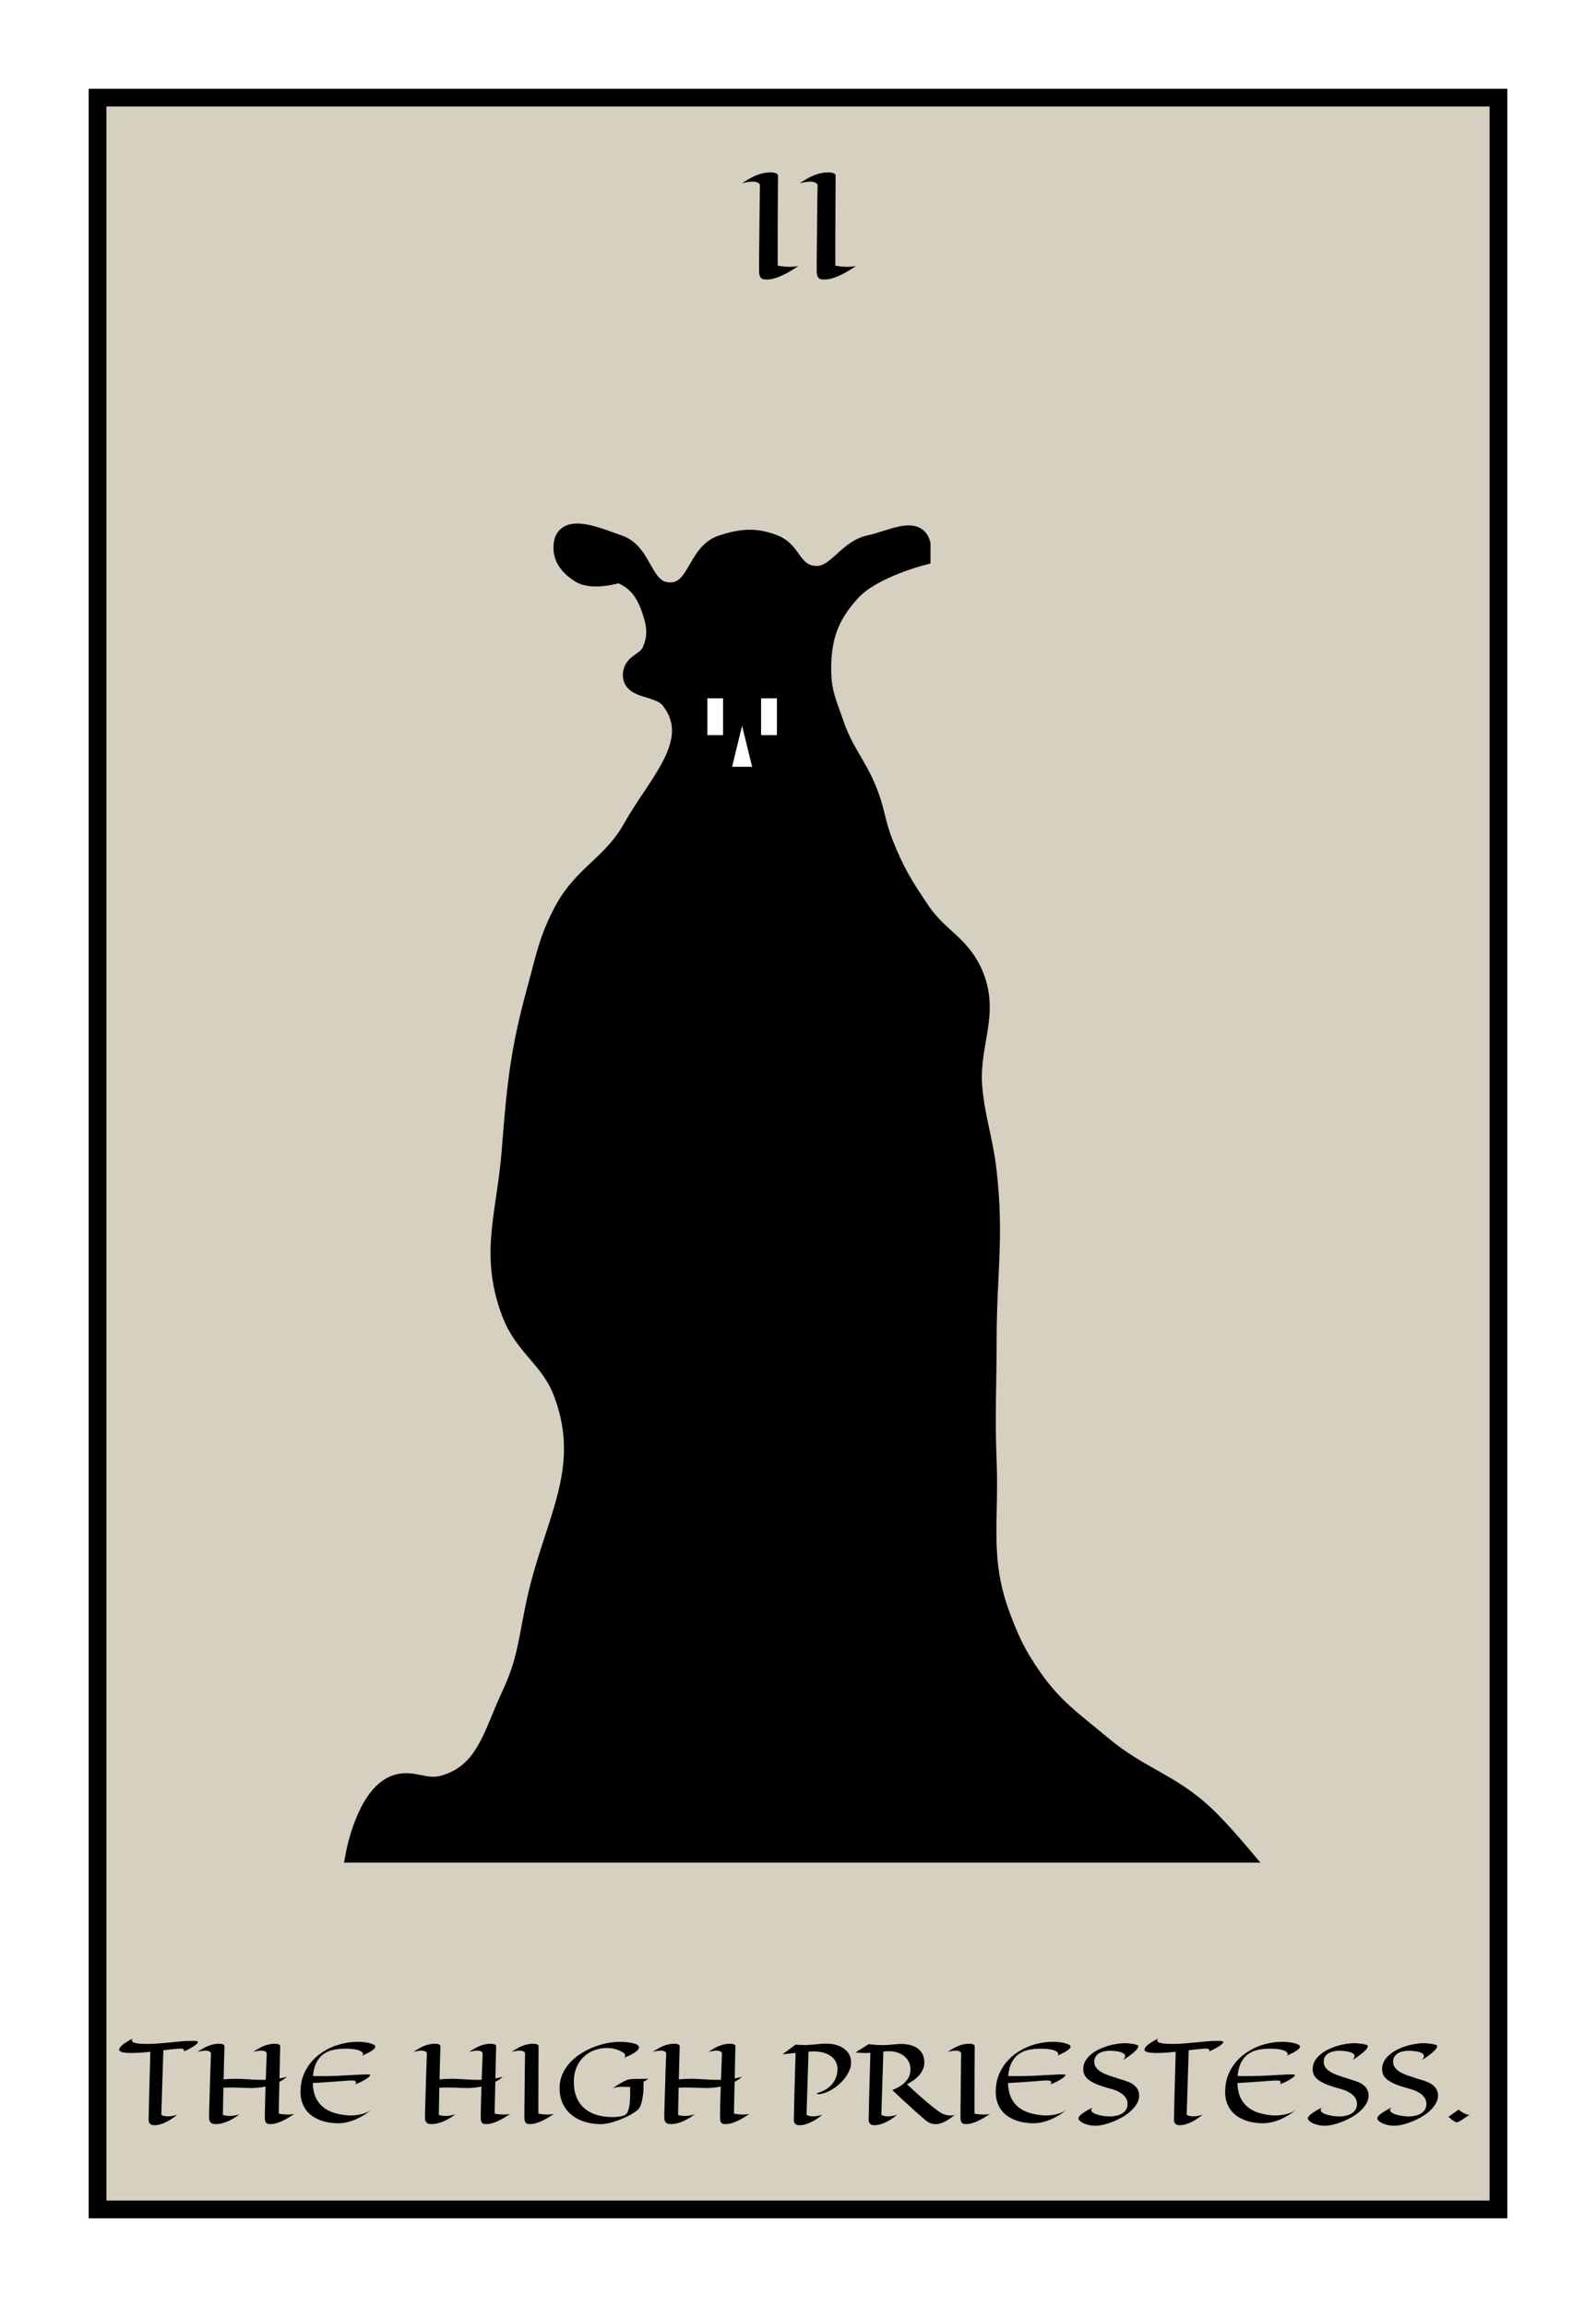
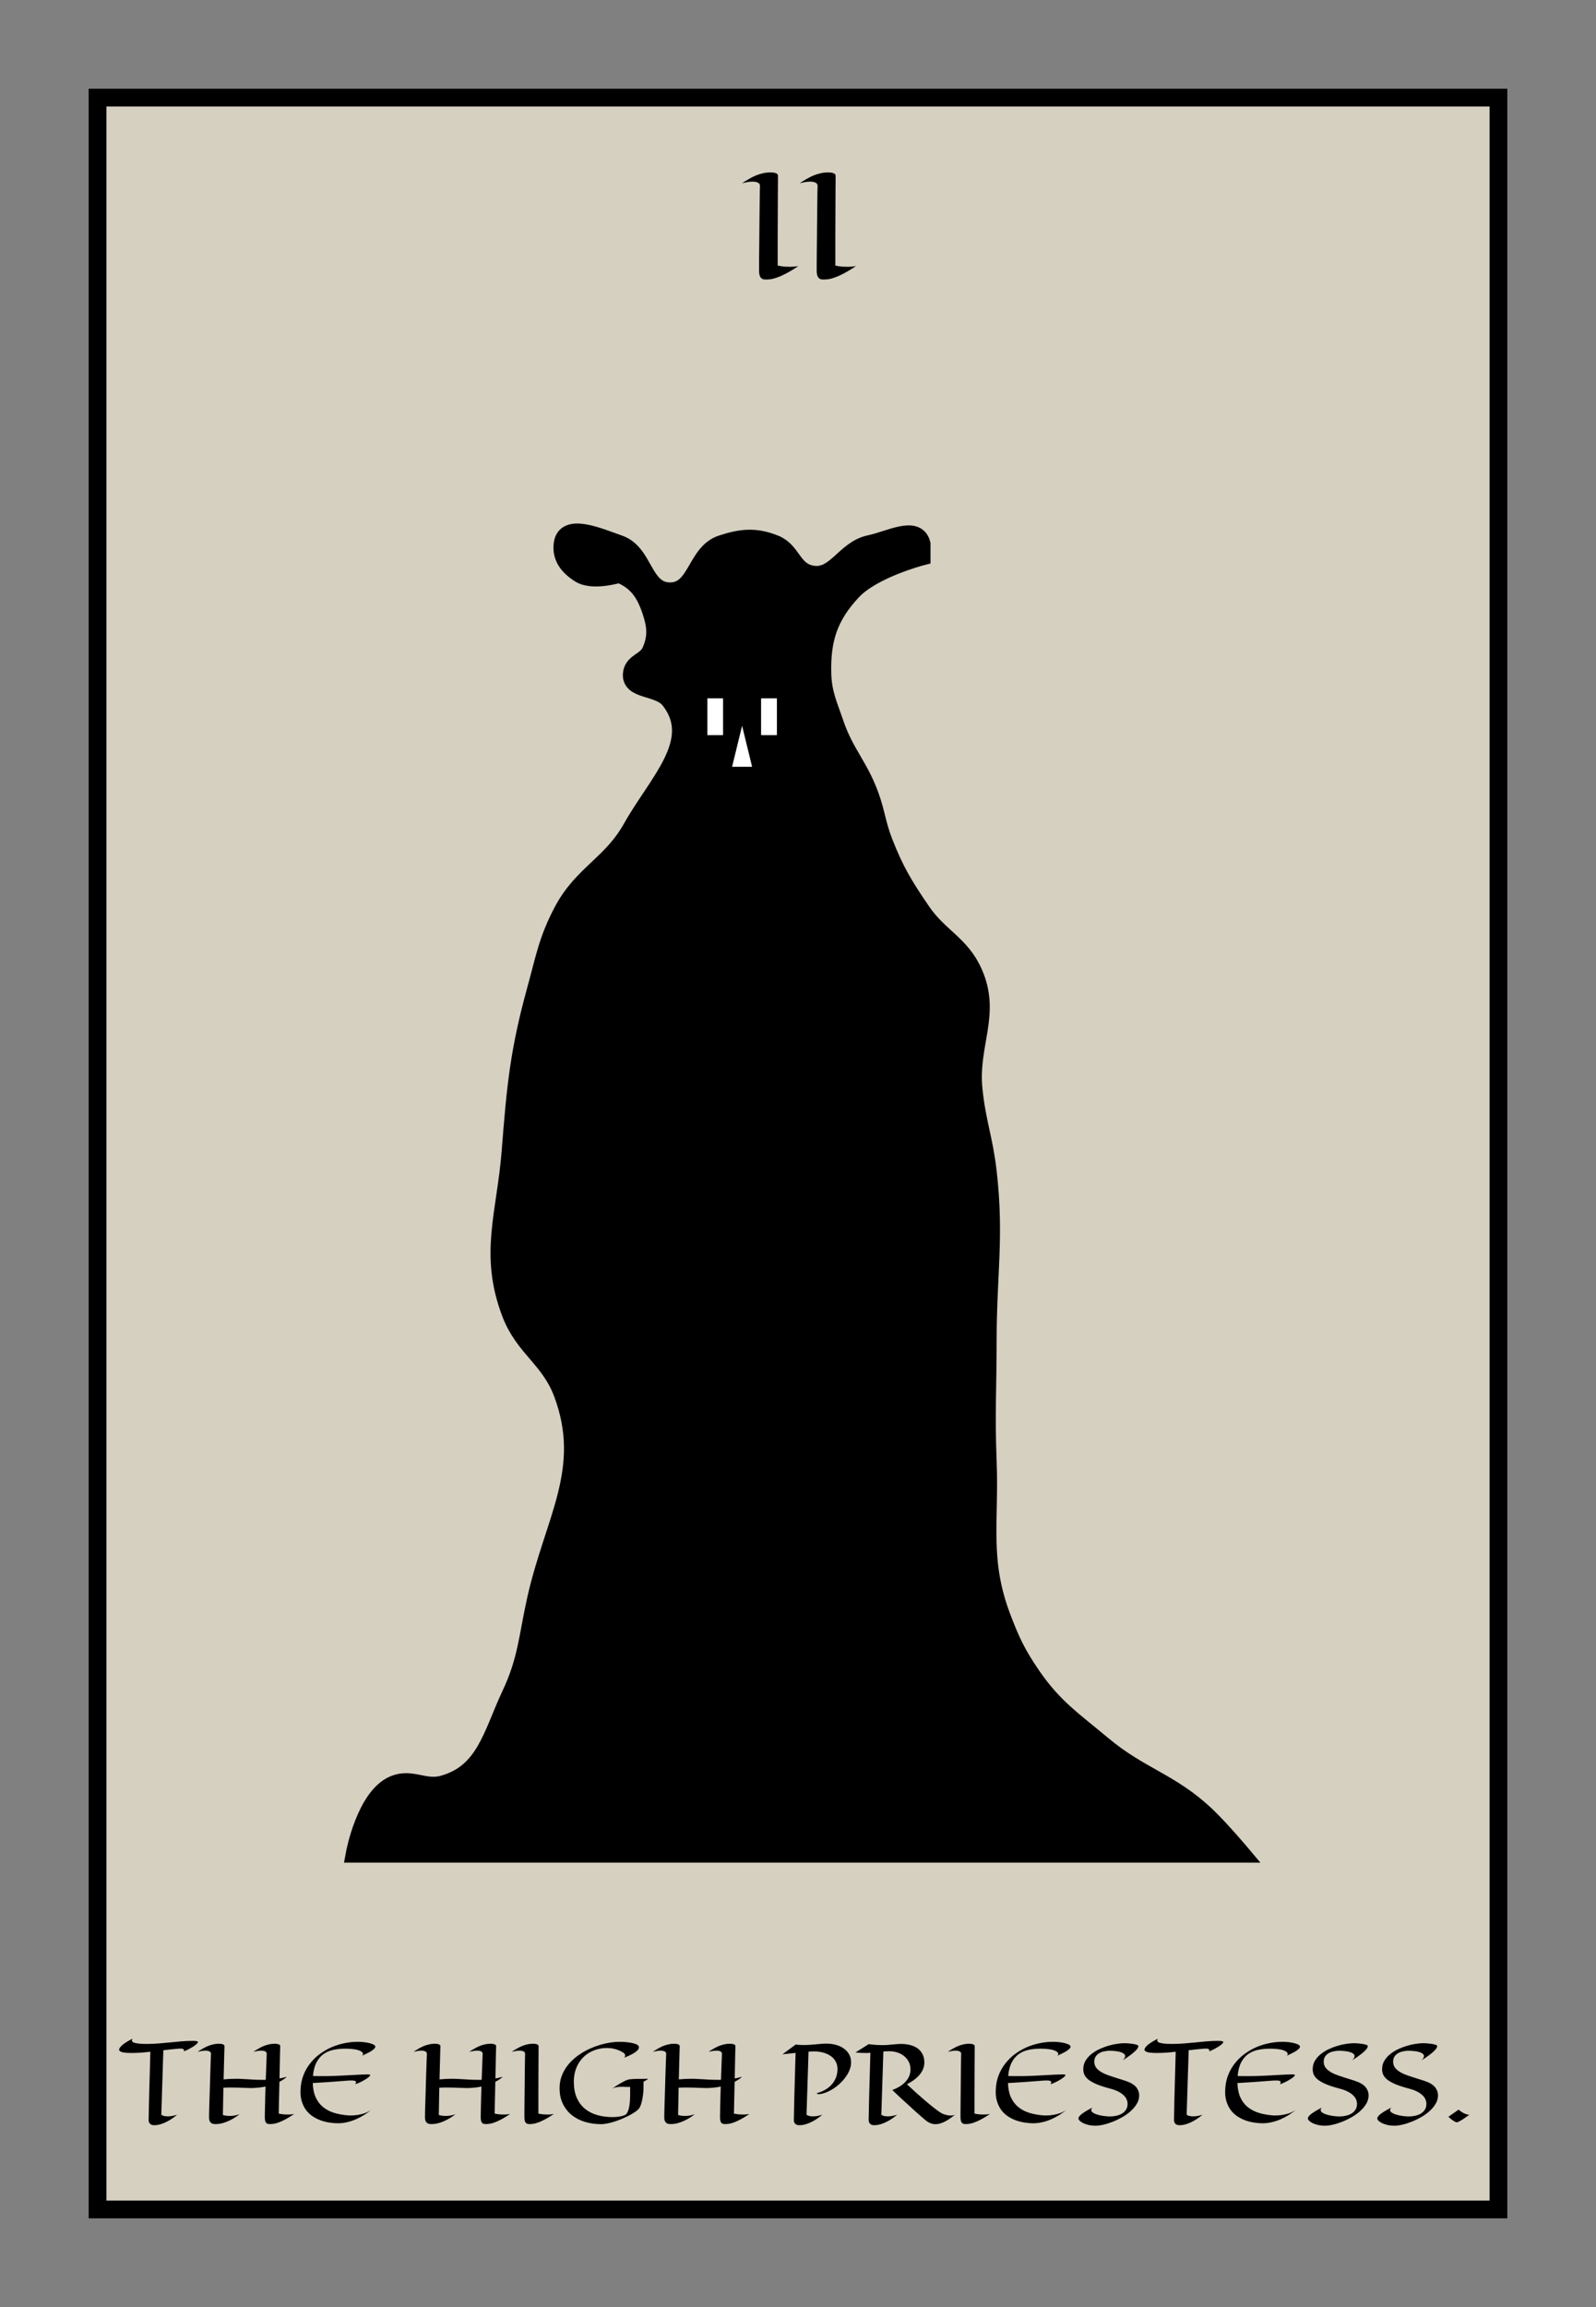
<svg xmlns="http://www.w3.org/2000/svg" width="180" height="260" viewBox="0 0 180 260" fill="none">
  <rect x="0" y="0" width="180" height="260" fill="#808080" stroke="none" />
  <g clip-path="url(#clip0_110_62)">
-     <rect width="180" height="260" fill="white" />
    <rect x="11" y="11" width="158" height="238" fill="#D6D0C1" stroke="black" stroke-width="2" />
    <path d="M19.98 238.326C19.824 238.455 19.646 238.59 19.447 238.73C19.252 238.867 19.043 238.992 18.82 239.105C18.598 239.223 18.363 239.318 18.117 239.393C17.875 239.467 17.629 239.504 17.379 239.504C17.301 239.504 17.225 239.494 17.15 239.475C17.076 239.455 17.01 239.42 16.951 239.369C16.893 239.322 16.846 239.258 16.811 239.176C16.775 239.094 16.76 238.99 16.764 238.865C16.764 238.717 16.771 238.35 16.787 237.764C16.791 237.514 16.797 237.203 16.805 236.832C16.816 236.457 16.828 236.006 16.84 235.479C16.855 234.951 16.873 234.338 16.893 233.639C16.912 232.936 16.934 232.131 16.957 231.225C16.59 231.268 16.225 231.303 15.861 231.33C15.502 231.354 15.139 231.365 14.771 231.365C14.435 231.365 14.156 231.346 13.934 231.307C13.711 231.268 13.555 231.199 13.465 231.102C13.414 231.016 13.43 230.908 13.512 230.779C13.547 230.725 13.598 230.662 13.664 230.592C13.73 230.521 13.82 230.443 13.934 230.357C14.051 230.271 14.193 230.178 14.361 230.076C14.529 229.975 14.73 229.865 14.965 229.748C14.902 229.826 14.873 229.893 14.877 229.947C14.881 229.998 14.896 230.041 14.924 230.076C14.955 230.119 15 230.154 15.059 230.182C15.172 230.225 15.344 230.264 15.574 230.299C15.809 230.33 16.133 230.346 16.547 230.346C17 230.346 17.445 230.328 17.883 230.293C18.324 230.258 18.758 230.219 19.184 230.176C19.613 230.129 20.039 230.088 20.461 230.053C20.887 230.018 21.311 230 21.732 230C21.846 230 21.945 230.004 22.031 230.012C22.121 230.016 22.189 230.027 22.236 230.047C22.311 230.074 22.336 230.119 22.312 230.182C22.289 230.24 22.232 230.309 22.143 230.387C22.057 230.461 21.949 230.541 21.82 230.627C21.691 230.709 21.559 230.787 21.422 230.861C21.285 230.936 21.154 231.002 21.029 231.061C20.904 231.115 20.807 231.154 20.736 231.178C20.771 231.057 20.748 230.973 20.666 230.926C20.584 230.875 20.412 230.859 20.15 230.879C19.564 230.926 18.988 230.984 18.422 231.055L18.193 238.326C18.283 238.393 18.391 238.439 18.516 238.467C18.641 238.494 18.77 238.508 18.902 238.508C19.035 238.508 19.166 238.5 19.295 238.484C19.424 238.465 19.539 238.443 19.641 238.42C19.762 238.393 19.875 238.361 19.98 238.326ZM32.35 234.043C32.225 234.164 32.09 234.271 31.945 234.365C31.805 234.455 31.66 234.539 31.512 234.617C31.504 235.094 31.492 235.627 31.477 236.217C31.461 236.807 31.447 237.467 31.436 238.197C31.646 238.24 31.838 238.27 32.01 238.285C32.185 238.297 32.344 238.303 32.484 238.303C32.598 238.303 32.697 238.299 32.783 238.291C32.873 238.283 32.947 238.275 33.006 238.268C33.076 238.256 33.137 238.244 33.188 238.232C32.957 238.389 32.73 238.533 32.508 238.666C32.289 238.795 32.076 238.908 31.869 239.006C31.666 239.104 31.473 239.182 31.289 239.24C31.109 239.303 30.943 239.342 30.791 239.357C30.635 239.373 30.498 239.379 30.381 239.375C30.264 239.375 30.166 239.35 30.088 239.299C30.014 239.248 29.957 239.168 29.918 239.059C29.883 238.949 29.865 238.797 29.865 238.602C29.865 238.512 29.867 238.355 29.871 238.133C29.875 237.906 29.881 237.639 29.889 237.33C29.896 237.018 29.904 236.674 29.912 236.299C29.924 235.924 29.936 235.541 29.947 235.15C29.697 235.201 29.461 235.238 29.238 235.262C29.02 235.285 28.826 235.301 28.658 235.309C28.463 235.32 28.281 235.322 28.113 235.314C27.688 235.295 27.305 235.281 26.965 235.273C26.625 235.262 26.32 235.256 26.051 235.256C25.887 235.256 25.734 235.258 25.594 235.262C25.453 235.266 25.32 235.271 25.195 235.279L25.137 238.35C25.273 238.393 25.406 238.422 25.535 238.438C25.668 238.453 25.795 238.461 25.916 238.461C26.072 238.461 26.217 238.451 26.35 238.432C26.482 238.412 26.598 238.389 26.695 238.361C26.797 238.334 26.877 238.311 26.936 238.291C26.994 238.268 27.027 238.252 27.035 238.244C26.852 238.4 26.654 238.543 26.443 238.672C26.232 238.801 26.02 238.914 25.805 239.012C25.594 239.109 25.389 239.188 25.189 239.246C24.994 239.305 24.82 239.342 24.668 239.357C24.512 239.373 24.367 239.379 24.234 239.375C24.102 239.375 23.986 239.35 23.889 239.299C23.791 239.248 23.715 239.168 23.66 239.059C23.605 238.949 23.578 238.797 23.578 238.602C23.578 238.504 23.58 238.336 23.584 238.098C23.592 237.855 23.6 237.568 23.607 237.236C23.619 236.9 23.631 236.535 23.643 236.141C23.654 235.742 23.666 235.34 23.678 234.934C23.689 234.527 23.701 234.131 23.713 233.744C23.729 233.357 23.74 233.006 23.748 232.689C23.76 232.373 23.77 232.107 23.777 231.893C23.785 231.678 23.791 231.539 23.795 231.477C23.799 231.34 23.74 231.244 23.619 231.189C23.502 231.131 23.355 231.102 23.18 231.102C23.035 231.102 22.885 231.115 22.729 231.143C22.576 231.17 22.428 231.201 22.283 231.236C22.482 231.104 22.678 230.982 22.869 230.873C23.064 230.76 23.26 230.662 23.455 230.58C23.654 230.498 23.855 230.436 24.059 230.393C24.262 230.346 24.473 230.322 24.691 230.322C24.777 230.322 24.857 230.328 24.932 230.34C25.01 230.348 25.076 230.363 25.131 230.387C25.189 230.406 25.234 230.434 25.266 230.469C25.301 230.504 25.318 230.547 25.318 230.598C25.314 230.68 25.309 230.867 25.301 231.16C25.297 231.285 25.293 231.439 25.289 231.623C25.285 231.807 25.279 232.027 25.271 232.285C25.264 232.543 25.256 232.842 25.248 233.182C25.24 233.518 25.23 233.904 25.219 234.342C25.449 234.318 25.684 234.301 25.922 234.289C26.164 234.277 26.402 234.271 26.637 234.271C26.887 234.271 27.133 234.279 27.375 234.295C27.621 234.307 27.861 234.32 28.096 234.336C28.334 234.348 28.568 234.361 28.799 234.377C29.033 234.389 29.266 234.395 29.496 234.395H29.971L30.082 231.477C30.086 231.406 30.072 231.348 30.041 231.301C30.014 231.254 29.973 231.217 29.918 231.189C29.863 231.158 29.799 231.137 29.725 231.125C29.65 231.109 29.57 231.102 29.484 231.102C29.336 231.102 29.182 231.115 29.021 231.143C28.865 231.17 28.715 231.201 28.57 231.236C28.77 231.104 28.965 230.982 29.156 230.873C29.352 230.76 29.547 230.662 29.742 230.58C29.941 230.498 30.143 230.436 30.346 230.393C30.553 230.346 30.766 230.322 30.984 230.322C31.152 230.322 31.297 230.344 31.418 230.387C31.543 230.43 31.605 230.5 31.605 230.598C31.602 230.68 31.596 230.863 31.588 231.148C31.584 231.27 31.58 231.42 31.576 231.6C31.572 231.775 31.568 231.988 31.564 232.238C31.561 232.488 31.555 232.779 31.547 233.111C31.539 233.439 31.531 233.814 31.523 234.236C31.66 234.213 31.797 234.186 31.934 234.154C32.074 234.123 32.213 234.086 32.35 234.043ZM40.816 231.682C40.91 231.607 40.953 231.537 40.945 231.471C40.938 231.404 40.91 231.346 40.863 231.295C40.809 231.236 40.73 231.182 40.629 231.131C40.441 231.041 40.199 230.977 39.902 230.938C39.605 230.898 39.291 230.879 38.959 230.879C38.486 230.879 38.039 230.922 37.617 231.008C37.199 231.094 36.826 231.252 36.498 231.482C36.174 231.709 35.906 232.023 35.695 232.426C35.484 232.824 35.352 233.336 35.297 233.961C35.539 233.969 35.777 233.973 36.012 233.973C36.25 233.973 36.484 233.973 36.715 233.973C36.992 233.973 37.301 233.967 37.641 233.955C37.984 233.939 38.334 233.924 38.69 233.908C39.049 233.889 39.4 233.869 39.744 233.85C40.088 233.83 40.398 233.814 40.676 233.803C40.953 233.787 41.184 233.779 41.367 233.779C41.555 233.779 41.668 233.787 41.707 233.803C41.754 233.826 41.762 233.865 41.73 233.92C41.703 233.971 41.647 234.031 41.56 234.102C41.478 234.168 41.375 234.24 41.25 234.318C41.129 234.396 41 234.473 40.863 234.547C40.727 234.617 40.588 234.684 40.447 234.746C40.31 234.805 40.185 234.852 40.072 234.887C40.162 234.734 40.178 234.627 40.119 234.564C40.065 234.498 39.91 234.465 39.656 234.465C39.543 234.465 39.44 234.467 39.346 234.471C39.252 234.475 39.145 234.482 39.023 234.494C38.902 234.502 38.752 234.514 38.572 234.529C38.393 234.541 38.16 234.559 37.875 234.582C37.59 234.602 37.236 234.627 36.815 234.658C36.393 234.686 35.879 234.717 35.273 234.752C35.293 235.385 35.402 235.922 35.602 236.363C35.805 236.805 36.08 237.168 36.428 237.453C36.775 237.738 37.19 237.957 37.67 238.109C38.154 238.258 38.688 238.355 39.27 238.402C39.605 238.418 39.938 238.402 40.266 238.355C40.406 238.336 40.553 238.309 40.705 238.273C40.861 238.238 41.016 238.193 41.168 238.139C41.324 238.08 41.477 238.01 41.625 237.928C41.773 237.846 41.912 237.748 42.041 237.635C41.752 237.881 41.449 238.105 41.133 238.309C40.82 238.508 40.496 238.682 40.16 238.83C39.828 238.975 39.49 239.086 39.147 239.164C38.803 239.246 38.461 239.287 38.121 239.287C37.824 239.287 37.51 239.262 37.178 239.211C36.85 239.164 36.523 239.084 36.199 238.971C35.879 238.854 35.572 238.701 35.279 238.514C34.99 238.322 34.738 238.086 34.523 237.805C34.312 237.52 34.148 237.186 34.031 236.803C33.914 236.416 33.869 235.973 33.897 235.473C33.924 234.891 34.033 234.354 34.225 233.861C34.42 233.369 34.674 232.926 34.986 232.531C35.299 232.133 35.66 231.783 36.07 231.482C36.48 231.178 36.918 230.924 37.383 230.721C37.852 230.518 38.338 230.365 38.842 230.264C39.346 230.158 39.846 230.105 40.342 230.105C40.56 230.105 40.762 230.115 40.945 230.135C41.129 230.154 41.293 230.178 41.438 230.205C41.586 230.232 41.713 230.264 41.818 230.299C41.924 230.33 42.006 230.359 42.065 230.387C42.24 230.465 42.328 230.557 42.328 230.662C42.328 230.725 42.295 230.791 42.228 230.861C42.166 230.932 42.084 231.002 41.982 231.072C41.885 231.143 41.775 231.211 41.654 231.277C41.537 231.34 41.422 231.398 41.309 231.453C41.199 231.508 41.1 231.555 41.01 231.594C40.92 231.633 40.855 231.662 40.816 231.682ZM56.701 234.043C56.576 234.164 56.441 234.271 56.297 234.365C56.156 234.455 56.012 234.539 55.863 234.617C55.855 235.094 55.844 235.627 55.828 236.217C55.812 236.807 55.799 237.467 55.787 238.197C55.998 238.24 56.19 238.27 56.361 238.285C56.537 238.297 56.695 238.303 56.836 238.303C56.949 238.303 57.049 238.299 57.135 238.291C57.225 238.283 57.299 238.275 57.357 238.268C57.428 238.256 57.488 238.244 57.539 238.232C57.309 238.389 57.082 238.533 56.859 238.666C56.641 238.795 56.428 238.908 56.221 239.006C56.018 239.104 55.824 239.182 55.641 239.24C55.461 239.303 55.295 239.342 55.143 239.357C54.986 239.373 54.85 239.379 54.732 239.375C54.615 239.375 54.518 239.35 54.44 239.299C54.365 239.248 54.309 239.168 54.27 239.059C54.234 238.949 54.217 238.797 54.217 238.602C54.217 238.512 54.219 238.355 54.223 238.133C54.227 237.906 54.232 237.639 54.24 237.33C54.248 237.018 54.256 236.674 54.264 236.299C54.275 235.924 54.287 235.541 54.299 235.15C54.049 235.201 53.812 235.238 53.59 235.262C53.371 235.285 53.178 235.301 53.01 235.309C52.815 235.32 52.633 235.322 52.465 235.314C52.039 235.295 51.656 235.281 51.316 235.273C50.977 235.262 50.672 235.256 50.402 235.256C50.238 235.256 50.086 235.258 49.945 235.262C49.805 235.266 49.672 235.271 49.547 235.279L49.488 238.35C49.625 238.393 49.758 238.422 49.887 238.438C50.02 238.453 50.147 238.461 50.268 238.461C50.424 238.461 50.568 238.451 50.701 238.432C50.834 238.412 50.949 238.389 51.047 238.361C51.148 238.334 51.228 238.311 51.287 238.291C51.346 238.268 51.379 238.252 51.387 238.244C51.203 238.4 51.006 238.543 50.795 238.672C50.584 238.801 50.371 238.914 50.156 239.012C49.945 239.109 49.74 239.188 49.541 239.246C49.346 239.305 49.172 239.342 49.02 239.357C48.863 239.373 48.719 239.379 48.586 239.375C48.453 239.375 48.338 239.35 48.24 239.299C48.143 239.248 48.066 239.168 48.012 239.059C47.957 238.949 47.93 238.797 47.93 238.602C47.93 238.504 47.932 238.336 47.935 238.098C47.943 237.855 47.951 237.568 47.959 237.236C47.971 236.9 47.982 236.535 47.994 236.141C48.006 235.742 48.018 235.34 48.029 234.934C48.041 234.527 48.053 234.131 48.065 233.744C48.08 233.357 48.092 233.006 48.1 232.689C48.111 232.373 48.121 232.107 48.129 231.893C48.137 231.678 48.143 231.539 48.147 231.477C48.15 231.34 48.092 231.244 47.971 231.189C47.853 231.131 47.707 231.102 47.531 231.102C47.387 231.102 47.236 231.115 47.08 231.143C46.928 231.17 46.779 231.201 46.635 231.236C46.834 231.104 47.029 230.982 47.221 230.873C47.416 230.76 47.611 230.662 47.807 230.58C48.006 230.498 48.207 230.436 48.41 230.393C48.613 230.346 48.824 230.322 49.043 230.322C49.129 230.322 49.209 230.328 49.283 230.34C49.361 230.348 49.428 230.363 49.482 230.387C49.541 230.406 49.586 230.434 49.617 230.469C49.652 230.504 49.67 230.547 49.67 230.598C49.666 230.68 49.66 230.867 49.652 231.16C49.648 231.285 49.645 231.439 49.641 231.623C49.637 231.807 49.631 232.027 49.623 232.285C49.615 232.543 49.607 232.842 49.6 233.182C49.592 233.518 49.582 233.904 49.57 234.342C49.801 234.318 50.035 234.301 50.273 234.289C50.516 234.277 50.754 234.271 50.988 234.271C51.238 234.271 51.484 234.279 51.727 234.295C51.973 234.307 52.213 234.32 52.447 234.336C52.685 234.348 52.92 234.361 53.15 234.377C53.385 234.389 53.617 234.395 53.848 234.395H54.322L54.434 231.477C54.438 231.406 54.424 231.348 54.393 231.301C54.365 231.254 54.324 231.217 54.27 231.189C54.215 231.158 54.15 231.137 54.076 231.125C54.002 231.109 53.922 231.102 53.836 231.102C53.688 231.102 53.533 231.115 53.373 231.143C53.217 231.17 53.066 231.201 52.922 231.236C53.121 231.104 53.316 230.982 53.508 230.873C53.703 230.76 53.898 230.662 54.094 230.58C54.293 230.498 54.494 230.436 54.697 230.393C54.904 230.346 55.117 230.322 55.336 230.322C55.504 230.322 55.648 230.344 55.77 230.387C55.895 230.43 55.957 230.5 55.957 230.598C55.953 230.68 55.947 230.863 55.94 231.148C55.935 231.27 55.932 231.42 55.928 231.6C55.924 231.775 55.92 231.988 55.916 232.238C55.912 232.488 55.906 232.779 55.898 233.111C55.891 233.439 55.883 233.814 55.875 234.236C56.012 234.213 56.148 234.186 56.285 234.154C56.426 234.123 56.565 234.086 56.701 234.043ZM62.473 238.232C62.242 238.389 62.016 238.533 61.793 238.666C61.57 238.795 61.355 238.908 61.148 239.006C60.945 239.104 60.752 239.182 60.568 239.24C60.389 239.303 60.223 239.342 60.07 239.357C59.918 239.373 59.783 239.379 59.666 239.375C59.553 239.375 59.457 239.35 59.379 239.299C59.301 239.248 59.242 239.168 59.203 239.059C59.164 238.949 59.145 238.797 59.145 238.602C59.145 238.504 59.145 238.336 59.145 238.098C59.148 237.855 59.15 237.568 59.15 237.236C59.154 236.9 59.158 236.535 59.162 236.141C59.166 235.742 59.17 235.34 59.174 234.934C59.178 234.527 59.182 234.131 59.185 233.744C59.19 233.357 59.193 233.006 59.197 232.689C59.201 232.373 59.205 232.107 59.209 231.893C59.213 231.678 59.217 231.539 59.221 231.477C59.225 231.34 59.166 231.244 59.045 231.189C58.928 231.131 58.781 231.102 58.605 231.102C58.461 231.102 58.31 231.115 58.154 231.143C58.002 231.17 57.853 231.201 57.709 231.236C57.908 231.104 58.103 230.982 58.295 230.873C58.49 230.76 58.685 230.662 58.881 230.58C59.08 230.498 59.281 230.436 59.484 230.393C59.688 230.346 59.898 230.322 60.117 230.322C60.203 230.322 60.283 230.328 60.357 230.34C60.435 230.348 60.502 230.363 60.557 230.387C60.615 230.406 60.66 230.434 60.691 230.469C60.727 230.504 60.744 230.547 60.744 230.598C60.744 230.75 60.742 231.119 60.738 231.705C60.738 231.955 60.736 232.266 60.732 232.637C60.732 233.008 60.73 233.457 60.727 233.984C60.727 234.508 60.725 235.117 60.721 235.812C60.721 236.508 60.721 237.303 60.721 238.197C60.932 238.24 61.123 238.27 61.295 238.285C61.471 238.297 61.627 238.303 61.764 238.303C61.877 238.303 61.977 238.299 62.062 238.291C62.152 238.283 62.228 238.275 62.291 238.268C62.361 238.256 62.422 238.244 62.473 238.232ZM73.119 234.271C73.029 234.334 72.939 234.395 72.85 234.453C72.76 234.508 72.67 234.559 72.58 234.605V234.98C72.58 235.508 72.551 235.943 72.492 236.287C72.438 236.631 72.377 236.904 72.311 237.107C72.232 237.35 72.144 237.533 72.047 237.658C71.941 237.771 71.793 237.895 71.602 238.027C71.41 238.156 71.191 238.285 70.945 238.414C70.699 238.539 70.436 238.662 70.154 238.783C69.877 238.9 69.598 239.004 69.316 239.094C69.035 239.184 68.764 239.254 68.502 239.305C68.24 239.359 68.006 239.387 67.799 239.387C67.15 239.387 66.541 239.301 65.971 239.129C65.404 238.957 64.908 238.701 64.482 238.361C64.061 238.021 63.727 237.598 63.48 237.09C63.234 236.582 63.111 235.994 63.111 235.326C63.111 234.908 63.17 234.514 63.287 234.143C63.408 233.768 63.574 233.418 63.785 233.094C63.996 232.77 64.246 232.471 64.535 232.197C64.824 231.924 65.137 231.678 65.473 231.459C65.812 231.236 66.168 231.041 66.539 230.873C66.914 230.705 67.293 230.564 67.676 230.451C68.059 230.338 68.438 230.252 68.812 230.193C69.188 230.135 69.547 230.105 69.891 230.105C70.117 230.105 70.33 230.115 70.529 230.135C70.728 230.15 70.908 230.172 71.068 230.199C71.232 230.227 71.373 230.258 71.49 230.293C71.611 230.324 71.705 230.355 71.772 230.387C71.963 230.469 72.059 230.584 72.059 230.732C72.059 230.822 72.023 230.91 71.953 230.996C71.887 231.078 71.801 231.16 71.695 231.242C71.59 231.32 71.473 231.395 71.344 231.465C71.215 231.535 71.088 231.6 70.963 231.658C70.842 231.713 70.728 231.762 70.623 231.805C70.522 231.844 70.445 231.875 70.394 231.898C70.469 231.82 70.506 231.748 70.506 231.682C70.51 231.611 70.498 231.551 70.471 231.5C70.439 231.441 70.391 231.389 70.324 231.342C70.266 231.307 70.182 231.26 70.072 231.201C69.967 231.139 69.834 231.078 69.674 231.02C69.518 230.961 69.338 230.91 69.135 230.867C68.932 230.824 68.707 230.803 68.461 230.803C68.113 230.803 67.779 230.844 67.459 230.926C67.139 231.004 66.84 231.119 66.562 231.271C66.285 231.42 66.033 231.605 65.807 231.828C65.58 232.047 65.385 232.299 65.221 232.584C65.061 232.865 64.936 233.176 64.846 233.516C64.76 233.852 64.717 234.215 64.717 234.605C64.717 235.305 64.826 235.906 65.045 236.41C65.268 236.91 65.574 237.322 65.965 237.646C66.356 237.967 66.816 238.205 67.348 238.361C67.883 238.514 68.463 238.59 69.088 238.59C69.393 238.59 69.672 238.566 69.926 238.52C70.184 238.473 70.394 238.404 70.559 238.314C70.66 238.232 70.742 238.115 70.805 237.963C70.871 237.811 70.922 237.639 70.957 237.447C70.996 237.256 71.023 237.055 71.039 236.844C71.055 236.629 71.064 236.42 71.068 236.217C71.072 236.014 71.072 235.824 71.068 235.648C71.068 235.469 71.068 235.318 71.068 235.197C70.904 235.197 70.744 235.193 70.588 235.186C70.432 235.178 70.272 235.174 70.107 235.174C69.932 235.174 69.754 235.188 69.574 235.215C69.398 235.238 69.223 235.293 69.047 235.379C69.359 235.16 69.625 234.986 69.844 234.857C70.062 234.729 70.242 234.629 70.383 234.559C70.547 234.477 70.682 234.418 70.787 234.383C70.912 234.348 71.059 234.324 71.227 234.312C71.394 234.297 71.578 234.287 71.777 234.283C71.977 234.279 72.189 234.279 72.416 234.283C72.643 234.283 72.877 234.279 73.119 234.271ZM83.689 234.043C83.564 234.164 83.43 234.271 83.285 234.365C83.144 234.455 83 234.539 82.852 234.617C82.844 235.094 82.832 235.627 82.816 236.217C82.801 236.807 82.787 237.467 82.775 238.197C82.986 238.24 83.178 238.27 83.35 238.285C83.525 238.297 83.684 238.303 83.824 238.303C83.938 238.303 84.037 238.299 84.123 238.291C84.213 238.283 84.287 238.275 84.346 238.268C84.416 238.256 84.477 238.244 84.527 238.232C84.297 238.389 84.07 238.533 83.848 238.666C83.629 238.795 83.416 238.908 83.209 239.006C83.006 239.104 82.812 239.182 82.629 239.24C82.449 239.303 82.283 239.342 82.131 239.357C81.975 239.373 81.838 239.379 81.721 239.375C81.603 239.375 81.506 239.35 81.428 239.299C81.353 239.248 81.297 239.168 81.258 239.059C81.223 238.949 81.205 238.797 81.205 238.602C81.205 238.512 81.207 238.355 81.211 238.133C81.215 237.906 81.221 237.639 81.228 237.33C81.236 237.018 81.244 236.674 81.252 236.299C81.264 235.924 81.275 235.541 81.287 235.15C81.037 235.201 80.801 235.238 80.578 235.262C80.359 235.285 80.166 235.301 79.998 235.309C79.803 235.32 79.621 235.322 79.453 235.314C79.027 235.295 78.644 235.281 78.305 235.273C77.965 235.262 77.66 235.256 77.391 235.256C77.227 235.256 77.074 235.258 76.934 235.262C76.793 235.266 76.66 235.271 76.535 235.279L76.477 238.35C76.613 238.393 76.746 238.422 76.875 238.438C77.008 238.453 77.135 238.461 77.256 238.461C77.412 238.461 77.557 238.451 77.689 238.432C77.822 238.412 77.938 238.389 78.035 238.361C78.137 238.334 78.217 238.311 78.275 238.291C78.334 238.268 78.367 238.252 78.375 238.244C78.191 238.4 77.994 238.543 77.783 238.672C77.572 238.801 77.359 238.914 77.144 239.012C76.934 239.109 76.728 239.188 76.529 239.246C76.334 239.305 76.16 239.342 76.008 239.357C75.852 239.373 75.707 239.379 75.574 239.375C75.441 239.375 75.326 239.35 75.228 239.299C75.131 239.248 75.055 239.168 75 239.059C74.945 238.949 74.918 238.797 74.918 238.602C74.918 238.504 74.92 238.336 74.924 238.098C74.932 237.855 74.939 237.568 74.947 237.236C74.959 236.9 74.971 236.535 74.982 236.141C74.994 235.742 75.006 235.34 75.018 234.934C75.029 234.527 75.041 234.131 75.053 233.744C75.068 233.357 75.08 233.006 75.088 232.689C75.1 232.373 75.109 232.107 75.117 231.893C75.125 231.678 75.131 231.539 75.135 231.477C75.139 231.34 75.08 231.244 74.959 231.189C74.842 231.131 74.695 231.102 74.519 231.102C74.375 231.102 74.225 231.115 74.068 231.143C73.916 231.17 73.768 231.201 73.623 231.236C73.822 231.104 74.018 230.982 74.209 230.873C74.404 230.76 74.6 230.662 74.795 230.58C74.994 230.498 75.195 230.436 75.398 230.393C75.602 230.346 75.812 230.322 76.031 230.322C76.117 230.322 76.197 230.328 76.272 230.34C76.35 230.348 76.416 230.363 76.471 230.387C76.529 230.406 76.574 230.434 76.606 230.469C76.641 230.504 76.658 230.547 76.658 230.598C76.654 230.68 76.648 230.867 76.641 231.16C76.637 231.285 76.633 231.439 76.629 231.623C76.625 231.807 76.619 232.027 76.611 232.285C76.603 232.543 76.596 232.842 76.588 233.182C76.58 233.518 76.57 233.904 76.559 234.342C76.789 234.318 77.023 234.301 77.262 234.289C77.504 234.277 77.742 234.271 77.977 234.271C78.227 234.271 78.473 234.279 78.715 234.295C78.961 234.307 79.201 234.32 79.436 234.336C79.674 234.348 79.908 234.361 80.139 234.377C80.373 234.389 80.606 234.395 80.836 234.395H81.311L81.422 231.477C81.426 231.406 81.412 231.348 81.381 231.301C81.353 231.254 81.312 231.217 81.258 231.189C81.203 231.158 81.139 231.137 81.064 231.125C80.99 231.109 80.91 231.102 80.824 231.102C80.676 231.102 80.522 231.115 80.361 231.143C80.205 231.17 80.055 231.201 79.91 231.236C80.109 231.104 80.305 230.982 80.496 230.873C80.691 230.76 80.887 230.662 81.082 230.58C81.281 230.498 81.482 230.436 81.686 230.393C81.893 230.346 82.106 230.322 82.324 230.322C82.492 230.322 82.637 230.344 82.758 230.387C82.883 230.43 82.945 230.5 82.945 230.598C82.941 230.68 82.936 230.863 82.928 231.148C82.924 231.27 82.92 231.42 82.916 231.6C82.912 231.775 82.908 231.988 82.904 232.238C82.9 232.488 82.894 232.779 82.887 233.111C82.879 233.439 82.871 233.814 82.863 234.236C83 234.213 83.137 234.186 83.273 234.154C83.414 234.123 83.553 234.086 83.689 234.043ZM92.748 238.326C92.592 238.455 92.414 238.59 92.215 238.73C92.019 238.867 91.811 238.992 91.588 239.105C91.365 239.223 91.131 239.318 90.885 239.393C90.643 239.467 90.397 239.504 90.147 239.504C90.072 239.504 89.996 239.494 89.918 239.475C89.844 239.455 89.777 239.42 89.719 239.369C89.66 239.322 89.611 239.258 89.572 239.176C89.537 239.094 89.523 238.99 89.531 238.865C89.531 238.725 89.539 238.363 89.555 237.781C89.559 237.535 89.564 237.229 89.572 236.861C89.584 236.494 89.596 236.051 89.607 235.531C89.623 235.012 89.641 234.408 89.66 233.721C89.68 233.033 89.701 232.244 89.725 231.354C89.467 231.385 89.213 231.414 88.963 231.441C88.717 231.469 88.478 231.492 88.248 231.512L89.748 230.41C89.893 230.434 90.045 230.449 90.205 230.457C90.369 230.465 90.529 230.469 90.686 230.469C90.916 230.469 91.141 230.461 91.359 230.445C91.578 230.43 91.791 230.412 91.998 230.393C92.209 230.369 92.416 230.35 92.619 230.334C92.826 230.318 93.033 230.311 93.24 230.311C93.576 230.311 93.908 230.354 94.236 230.439C94.564 230.521 94.857 230.65 95.115 230.826C95.377 230.998 95.588 231.219 95.748 231.488C95.908 231.754 95.988 232.07 95.988 232.438C95.988 232.715 95.932 232.994 95.818 233.275C95.709 233.553 95.559 233.822 95.367 234.084C95.18 234.346 94.961 234.592 94.711 234.822C94.461 235.053 94.197 235.254 93.92 235.426C93.647 235.598 93.367 235.736 93.082 235.842C92.797 235.947 92.525 236.004 92.268 236.012L92.092 235.895C92.432 235.816 92.746 235.695 93.035 235.531C93.324 235.367 93.574 235.17 93.785 234.939C93.996 234.705 94.16 234.441 94.277 234.148C94.394 233.852 94.453 233.533 94.453 233.193C94.453 232.955 94.418 232.74 94.348 232.549C94.277 232.357 94.18 232.188 94.055 232.039C93.93 231.891 93.783 231.764 93.615 231.658C93.451 231.549 93.273 231.461 93.082 231.395C92.891 231.324 92.691 231.273 92.484 231.242C92.281 231.207 92.078 231.189 91.875 231.189C91.762 231.189 91.647 231.191 91.529 231.195C91.416 231.199 91.303 231.205 91.189 231.213L90.961 238.326C91.051 238.393 91.158 238.439 91.283 238.467C91.408 238.494 91.537 238.508 91.67 238.508C91.803 238.508 91.934 238.5 92.062 238.484C92.191 238.465 92.307 238.443 92.408 238.42C92.529 238.393 92.643 238.361 92.748 238.326ZM101.186 238.326C101.029 238.455 100.852 238.59 100.652 238.73C100.457 238.867 100.248 238.992 100.025 239.105C99.803 239.223 99.568 239.318 99.322 239.393C99.08 239.467 98.834 239.504 98.584 239.504C98.51 239.504 98.436 239.494 98.361 239.475C98.287 239.455 98.221 239.42 98.162 239.369C98.103 239.322 98.055 239.258 98.016 239.176C97.981 239.094 97.965 238.99 97.969 238.865C97.969 238.721 97.977 238.357 97.992 237.775C97.996 237.529 98.002 237.223 98.01 236.855C98.022 236.488 98.033 236.045 98.045 235.525C98.061 235.006 98.078 234.402 98.098 233.715C98.117 233.023 98.139 232.232 98.162 231.342C98.061 231.354 97.961 231.361 97.863 231.365C97.766 231.365 97.666 231.365 97.564 231.365C97.416 231.365 97.248 231.361 97.061 231.354C96.877 231.346 96.686 231.33 96.486 231.307L97.969 230.369C98.273 230.412 98.561 230.441 98.83 230.457C99.1 230.473 99.322 230.48 99.498 230.48C99.693 230.48 99.881 230.475 100.061 230.463C100.244 230.447 100.424 230.432 100.6 230.416C100.775 230.396 100.949 230.381 101.121 230.369C101.293 230.354 101.467 230.346 101.643 230.346C101.986 230.346 102.316 230.385 102.633 230.463C102.949 230.541 103.227 230.664 103.465 230.832C103.703 230.996 103.893 231.211 104.033 231.477C104.178 231.742 104.25 232.062 104.25 232.438C104.25 232.637 104.217 232.842 104.15 233.053C104.084 233.26 103.975 233.469 103.822 233.68C103.67 233.887 103.467 234.094 103.213 234.301C102.963 234.504 102.652 234.699 102.281 234.887C102.668 235.246 103.02 235.568 103.336 235.854C103.656 236.139 103.945 236.393 104.203 236.615C104.461 236.838 104.689 237.031 104.889 237.195C105.088 237.355 105.264 237.494 105.416 237.611C105.768 237.885 106.039 238.072 106.23 238.174C106.328 238.221 106.432 238.262 106.541 238.297C106.635 238.328 106.74 238.355 106.857 238.379C106.979 238.402 107.105 238.414 107.238 238.414C107.32 238.414 107.4 238.408 107.479 238.396C107.557 238.381 107.635 238.357 107.713 238.326C107.525 238.471 107.342 238.607 107.162 238.736C106.982 238.865 106.801 238.977 106.617 239.07C106.438 239.168 106.254 239.244 106.066 239.299C105.883 239.357 105.693 239.387 105.498 239.387C105.389 239.387 105.283 239.375 105.182 239.352C105.08 239.332 104.977 239.299 104.871 239.252C104.766 239.205 104.658 239.145 104.549 239.07C104.443 238.996 104.33 238.904 104.209 238.795C104.049 238.662 103.812 238.457 103.5 238.18C103.367 238.062 103.211 237.922 103.031 237.758C102.852 237.594 102.645 237.404 102.41 237.189C102.176 236.975 101.91 236.732 101.613 236.463C101.32 236.189 100.994 235.883 100.635 235.543C100.916 235.438 101.182 235.311 101.432 235.162C101.682 235.014 101.898 234.844 102.082 234.652C102.27 234.461 102.416 234.248 102.521 234.014C102.631 233.775 102.686 233.514 102.686 233.229C102.686 232.885 102.615 232.584 102.475 232.326C102.334 232.068 102.15 231.854 101.924 231.682C101.701 231.51 101.447 231.381 101.162 231.295C100.877 231.209 100.59 231.166 100.301 231.166C100.066 231.166 99.842 231.178 99.627 231.201L99.398 238.326C99.488 238.393 99.596 238.439 99.721 238.467C99.846 238.494 99.975 238.508 100.107 238.508C100.24 238.508 100.371 238.5 100.5 238.484C100.629 238.465 100.744 238.443 100.846 238.42C100.967 238.393 101.08 238.361 101.186 238.326ZM111.656 238.232C111.426 238.389 111.199 238.533 110.977 238.666C110.754 238.795 110.539 238.908 110.332 239.006C110.129 239.104 109.936 239.182 109.752 239.24C109.572 239.303 109.406 239.342 109.254 239.357C109.102 239.373 108.967 239.379 108.85 239.375C108.736 239.375 108.641 239.35 108.562 239.299C108.484 239.248 108.426 239.168 108.387 239.059C108.348 238.949 108.328 238.797 108.328 238.602C108.328 238.504 108.328 238.336 108.328 238.098C108.332 237.855 108.334 237.568 108.334 237.236C108.338 236.9 108.342 236.535 108.346 236.141C108.35 235.742 108.354 235.34 108.357 234.934C108.361 234.527 108.365 234.131 108.369 233.744C108.373 233.357 108.377 233.006 108.381 232.689C108.385 232.373 108.389 232.107 108.393 231.893C108.396 231.678 108.4 231.539 108.404 231.477C108.408 231.34 108.35 231.244 108.229 231.189C108.111 231.131 107.965 231.102 107.789 231.102C107.645 231.102 107.494 231.115 107.338 231.143C107.186 231.17 107.037 231.201 106.893 231.236C107.092 231.104 107.287 230.982 107.479 230.873C107.674 230.76 107.869 230.662 108.064 230.58C108.264 230.498 108.465 230.436 108.668 230.393C108.871 230.346 109.082 230.322 109.301 230.322C109.387 230.322 109.467 230.328 109.541 230.34C109.619 230.348 109.686 230.363 109.74 230.387C109.799 230.406 109.844 230.434 109.875 230.469C109.91 230.504 109.928 230.547 109.928 230.598C109.928 230.75 109.926 231.119 109.922 231.705C109.922 231.955 109.92 232.266 109.916 232.637C109.916 233.008 109.914 233.457 109.91 233.984C109.91 234.508 109.908 235.117 109.904 235.812C109.904 236.508 109.904 237.303 109.904 238.197C110.115 238.24 110.307 238.27 110.479 238.285C110.654 238.297 110.811 238.303 110.947 238.303C111.061 238.303 111.16 238.299 111.246 238.291C111.336 238.283 111.412 238.275 111.475 238.268C111.545 238.256 111.605 238.244 111.656 238.232ZM119.227 231.682C119.32 231.607 119.363 231.537 119.355 231.471C119.348 231.404 119.32 231.346 119.273 231.295C119.219 231.236 119.141 231.182 119.039 231.131C118.852 231.041 118.609 230.977 118.312 230.938C118.016 230.898 117.701 230.879 117.369 230.879C116.896 230.879 116.449 230.922 116.027 231.008C115.609 231.094 115.236 231.252 114.908 231.482C114.584 231.709 114.316 232.023 114.105 232.426C113.895 232.824 113.762 233.336 113.707 233.961C113.949 233.969 114.188 233.973 114.422 233.973C114.66 233.973 114.895 233.973 115.125 233.973C115.402 233.973 115.711 233.967 116.051 233.955C116.395 233.939 116.744 233.924 117.1 233.908C117.459 233.889 117.811 233.869 118.154 233.85C118.498 233.83 118.809 233.814 119.086 233.803C119.363 233.787 119.594 233.779 119.777 233.779C119.965 233.779 120.078 233.787 120.117 233.803C120.164 233.826 120.172 233.865 120.141 233.92C120.113 233.971 120.057 234.031 119.971 234.102C119.889 234.168 119.785 234.24 119.66 234.318C119.539 234.396 119.41 234.473 119.273 234.547C119.137 234.617 118.998 234.684 118.857 234.746C118.721 234.805 118.596 234.852 118.482 234.887C118.572 234.734 118.588 234.627 118.529 234.564C118.475 234.498 118.32 234.465 118.066 234.465C117.953 234.465 117.85 234.467 117.756 234.471C117.662 234.475 117.555 234.482 117.434 234.494C117.312 234.502 117.162 234.514 116.982 234.529C116.803 234.541 116.57 234.559 116.285 234.582C116 234.602 115.646 234.627 115.225 234.658C114.803 234.686 114.289 234.717 113.684 234.752C113.703 235.385 113.812 235.922 114.012 236.363C114.215 236.805 114.49 237.168 114.838 237.453C115.186 237.738 115.6 237.957 116.08 238.109C116.564 238.258 117.098 238.355 117.68 238.402C118.016 238.418 118.348 238.402 118.676 238.355C118.816 238.336 118.963 238.309 119.115 238.273C119.271 238.238 119.426 238.193 119.578 238.139C119.734 238.08 119.887 238.01 120.035 237.928C120.184 237.846 120.322 237.748 120.451 237.635C120.162 237.881 119.859 238.105 119.543 238.309C119.23 238.508 118.906 238.682 118.57 238.83C118.238 238.975 117.9 239.086 117.557 239.164C117.213 239.246 116.871 239.287 116.531 239.287C116.234 239.287 115.92 239.262 115.588 239.211C115.26 239.164 114.934 239.084 114.609 238.971C114.289 238.854 113.982 238.701 113.689 238.514C113.4 238.322 113.148 238.086 112.934 237.805C112.723 237.52 112.559 237.186 112.441 236.803C112.324 236.416 112.279 235.973 112.307 235.473C112.334 234.891 112.443 234.354 112.635 233.861C112.83 233.369 113.084 232.926 113.396 232.531C113.709 232.133 114.07 231.783 114.48 231.482C114.891 231.178 115.328 230.924 115.793 230.721C116.262 230.518 116.748 230.365 117.252 230.264C117.756 230.158 118.256 230.105 118.752 230.105C118.971 230.105 119.172 230.115 119.355 230.135C119.539 230.154 119.703 230.178 119.848 230.205C119.996 230.232 120.123 230.264 120.229 230.299C120.334 230.33 120.416 230.359 120.475 230.387C120.65 230.465 120.738 230.557 120.738 230.662C120.738 230.725 120.705 230.791 120.639 230.861C120.576 230.932 120.494 231.002 120.393 231.072C120.295 231.143 120.186 231.211 120.064 231.277C119.947 231.34 119.832 231.398 119.719 231.453C119.609 231.508 119.51 231.555 119.42 231.594C119.33 231.633 119.266 231.662 119.227 231.682ZM128.285 230.469C128.355 230.5 128.389 230.547 128.385 230.609C128.385 230.672 128.359 230.744 128.309 230.826C128.258 230.908 128.186 230.996 128.092 231.09C128.002 231.18 127.902 231.271 127.793 231.365C127.703 231.439 127.6 231.52 127.482 231.605C127.381 231.684 127.256 231.773 127.107 231.875C126.963 231.973 126.797 232.08 126.609 232.197C126.715 232.1 126.789 232.012 126.832 231.934C126.875 231.855 126.896 231.783 126.896 231.717C126.896 231.627 126.861 231.549 126.791 231.482C126.721 231.416 126.631 231.361 126.521 231.318C126.412 231.271 126.289 231.234 126.152 231.207C126.02 231.18 125.889 231.16 125.76 231.148C125.635 231.133 125.52 231.123 125.414 231.119C125.309 231.115 125.23 231.113 125.18 231.113C124.973 231.113 124.764 231.135 124.553 231.178C124.342 231.217 124.152 231.285 123.984 231.383C123.816 231.477 123.68 231.604 123.574 231.764C123.469 231.92 123.416 232.115 123.416 232.35C123.416 232.615 123.49 232.844 123.639 233.035C123.787 233.223 123.982 233.387 124.225 233.527C124.467 233.668 124.74 233.791 125.045 233.896C125.354 234.002 125.664 234.104 125.977 234.201C126.293 234.295 126.598 234.391 126.891 234.488C127.188 234.586 127.445 234.697 127.664 234.822C127.953 234.994 128.16 235.195 128.285 235.426C128.414 235.652 128.479 235.893 128.479 236.146C128.479 236.475 128.391 236.787 128.215 237.084C128.043 237.377 127.816 237.65 127.535 237.904C127.258 238.158 126.941 238.387 126.586 238.59C126.23 238.793 125.871 238.967 125.508 239.111C125.145 239.256 124.793 239.367 124.453 239.445C124.113 239.523 123.818 239.562 123.568 239.562C123.244 239.562 122.959 239.529 122.713 239.463C122.467 239.4 122.262 239.324 122.098 239.234C121.934 239.145 121.811 239.053 121.729 238.959C121.65 238.861 121.617 238.783 121.629 238.725C121.637 238.654 121.672 238.578 121.734 238.496C121.801 238.41 121.898 238.318 122.027 238.221C122.156 238.123 122.318 238.016 122.514 237.898C122.709 237.781 122.945 237.652 123.223 237.512C123.109 237.621 123.059 237.723 123.07 237.816C123.082 237.91 123.137 237.994 123.234 238.068C123.336 238.143 123.467 238.209 123.627 238.268C123.791 238.322 123.963 238.369 124.143 238.408C124.326 238.443 124.51 238.471 124.693 238.49C124.877 238.51 125.039 238.52 125.18 238.52C125.418 238.52 125.654 238.494 125.889 238.443C126.127 238.393 126.34 238.312 126.527 238.203C126.719 238.09 126.873 237.943 126.99 237.764C127.111 237.58 127.172 237.359 127.172 237.102C127.172 236.949 127.141 236.793 127.078 236.633C127.016 236.469 126.908 236.311 126.756 236.158C126.607 236.006 126.406 235.863 126.152 235.73C125.898 235.594 125.582 235.477 125.203 235.379C124.625 235.227 124.137 235.07 123.738 234.91C123.344 234.746 123.025 234.572 122.783 234.389C122.545 234.201 122.379 233.998 122.285 233.779C122.191 233.557 122.156 233.309 122.18 233.035C122.203 232.719 122.299 232.432 122.467 232.174C122.635 231.912 122.848 231.68 123.105 231.477C123.367 231.27 123.658 231.09 123.979 230.938C124.303 230.785 124.631 230.66 124.963 230.562C125.299 230.461 125.625 230.387 125.941 230.34C126.258 230.289 126.539 230.264 126.785 230.264C126.973 230.264 127.148 230.271 127.312 230.287C127.48 230.303 127.629 230.32 127.758 230.34C127.891 230.359 128.002 230.383 128.092 230.41C128.182 230.434 128.246 230.453 128.285 230.469ZM135.621 238.326C135.465 238.455 135.287 238.59 135.088 238.73C134.893 238.867 134.684 238.992 134.461 239.105C134.238 239.223 134.004 239.318 133.758 239.393C133.516 239.467 133.27 239.504 133.02 239.504C132.941 239.504 132.865 239.494 132.791 239.475C132.717 239.455 132.65 239.42 132.592 239.369C132.533 239.322 132.486 239.258 132.451 239.176C132.416 239.094 132.4 238.99 132.404 238.865C132.404 238.717 132.412 238.35 132.428 237.764C132.432 237.514 132.438 237.203 132.445 236.832C132.457 236.457 132.469 236.006 132.48 235.479C132.496 234.951 132.514 234.338 132.533 233.639C132.553 232.936 132.574 232.131 132.598 231.225C132.23 231.268 131.865 231.303 131.502 231.33C131.143 231.354 130.779 231.365 130.412 231.365C130.076 231.365 129.797 231.346 129.574 231.307C129.352 231.268 129.195 231.199 129.105 231.102C129.055 231.016 129.07 230.908 129.152 230.779C129.188 230.725 129.238 230.662 129.305 230.592C129.371 230.521 129.461 230.443 129.574 230.357C129.691 230.271 129.834 230.178 130.002 230.076C130.17 229.975 130.371 229.865 130.605 229.748C130.543 229.826 130.514 229.893 130.518 229.947C130.521 229.998 130.537 230.041 130.564 230.076C130.596 230.119 130.641 230.154 130.699 230.182C130.812 230.225 130.984 230.264 131.215 230.299C131.449 230.33 131.773 230.346 132.188 230.346C132.641 230.346 133.086 230.328 133.523 230.293C133.965 230.258 134.398 230.219 134.824 230.176C135.254 230.129 135.68 230.088 136.102 230.053C136.527 230.018 136.951 230 137.373 230C137.486 230 137.586 230.004 137.672 230.012C137.762 230.016 137.83 230.027 137.877 230.047C137.951 230.074 137.977 230.119 137.953 230.182C137.93 230.24 137.873 230.309 137.783 230.387C137.697 230.461 137.59 230.541 137.461 230.627C137.332 230.709 137.199 230.787 137.062 230.861C136.926 230.936 136.795 231.002 136.67 231.061C136.545 231.115 136.447 231.154 136.377 231.178C136.412 231.057 136.389 230.973 136.307 230.926C136.225 230.875 136.053 230.859 135.791 230.879C135.205 230.926 134.629 230.984 134.062 231.055L133.834 238.326C133.924 238.393 134.031 238.439 134.156 238.467C134.281 238.494 134.41 238.508 134.543 238.508C134.676 238.508 134.807 238.5 134.936 238.484C135.064 238.465 135.18 238.443 135.281 238.42C135.402 238.393 135.516 238.361 135.621 238.326ZM145.102 231.682C145.195 231.607 145.238 231.537 145.23 231.471C145.223 231.404 145.195 231.346 145.148 231.295C145.094 231.236 145.016 231.182 144.914 231.131C144.727 231.041 144.484 230.977 144.188 230.938C143.891 230.898 143.576 230.879 143.244 230.879C142.771 230.879 142.324 230.922 141.902 231.008C141.484 231.094 141.111 231.252 140.783 231.482C140.459 231.709 140.191 232.023 139.98 232.426C139.77 232.824 139.637 233.336 139.582 233.961C139.824 233.969 140.062 233.973 140.297 233.973C140.535 233.973 140.77 233.973 141 233.973C141.277 233.973 141.586 233.967 141.926 233.955C142.27 233.939 142.619 233.924 142.975 233.908C143.334 233.889 143.686 233.869 144.029 233.85C144.373 233.83 144.684 233.814 144.961 233.803C145.238 233.787 145.469 233.779 145.652 233.779C145.84 233.779 145.953 233.787 145.992 233.803C146.039 233.826 146.047 233.865 146.016 233.92C145.988 233.971 145.932 234.031 145.846 234.102C145.764 234.168 145.66 234.24 145.535 234.318C145.414 234.396 145.285 234.473 145.148 234.547C145.012 234.617 144.873 234.684 144.732 234.746C144.596 234.805 144.471 234.852 144.357 234.887C144.447 234.734 144.463 234.627 144.404 234.564C144.35 234.498 144.195 234.465 143.941 234.465C143.828 234.465 143.725 234.467 143.631 234.471C143.537 234.475 143.43 234.482 143.309 234.494C143.188 234.502 143.037 234.514 142.857 234.529C142.678 234.541 142.445 234.559 142.16 234.582C141.875 234.602 141.521 234.627 141.1 234.658C140.678 234.686 140.164 234.717 139.559 234.752C139.578 235.385 139.688 235.922 139.887 236.363C140.09 236.805 140.365 237.168 140.713 237.453C141.061 237.738 141.475 237.957 141.955 238.109C142.439 238.258 142.973 238.355 143.555 238.402C143.891 238.418 144.223 238.402 144.551 238.355C144.691 238.336 144.838 238.309 144.99 238.273C145.146 238.238 145.301 238.193 145.453 238.139C145.609 238.08 145.762 238.01 145.91 237.928C146.059 237.846 146.197 237.748 146.326 237.635C146.037 237.881 145.734 238.105 145.418 238.309C145.105 238.508 144.781 238.682 144.445 238.83C144.113 238.975 143.775 239.086 143.432 239.164C143.088 239.246 142.746 239.287 142.406 239.287C142.109 239.287 141.795 239.262 141.463 239.211C141.135 239.164 140.809 239.084 140.484 238.971C140.164 238.854 139.857 238.701 139.564 238.514C139.275 238.322 139.023 238.086 138.809 237.805C138.598 237.52 138.434 237.186 138.316 236.803C138.199 236.416 138.154 235.973 138.182 235.473C138.209 234.891 138.318 234.354 138.51 233.861C138.705 233.369 138.959 232.926 139.271 232.531C139.584 232.133 139.945 231.783 140.355 231.482C140.766 231.178 141.203 230.924 141.668 230.721C142.137 230.518 142.623 230.365 143.127 230.264C143.631 230.158 144.131 230.105 144.627 230.105C144.846 230.105 145.047 230.115 145.23 230.135C145.414 230.154 145.578 230.178 145.723 230.205C145.871 230.232 145.998 230.264 146.104 230.299C146.209 230.33 146.291 230.359 146.35 230.387C146.525 230.465 146.613 230.557 146.613 230.662C146.613 230.725 146.58 230.791 146.514 230.861C146.451 230.932 146.369 231.002 146.268 231.072C146.17 231.143 146.061 231.211 145.939 231.277C145.822 231.34 145.707 231.398 145.594 231.453C145.484 231.508 145.385 231.555 145.295 231.594C145.205 231.633 145.141 231.662 145.102 231.682ZM154.16 230.469C154.23 230.5 154.264 230.547 154.26 230.609C154.26 230.672 154.234 230.744 154.184 230.826C154.133 230.908 154.061 230.996 153.967 231.09C153.877 231.18 153.777 231.271 153.668 231.365C153.578 231.439 153.475 231.52 153.357 231.605C153.256 231.684 153.131 231.773 152.982 231.875C152.838 231.973 152.672 232.08 152.484 232.197C152.59 232.1 152.664 232.012 152.707 231.934C152.75 231.855 152.771 231.783 152.771 231.717C152.771 231.627 152.736 231.549 152.666 231.482C152.596 231.416 152.506 231.361 152.396 231.318C152.287 231.271 152.164 231.234 152.027 231.207C151.895 231.18 151.764 231.16 151.635 231.148C151.51 231.133 151.395 231.123 151.289 231.119C151.184 231.115 151.105 231.113 151.055 231.113C150.848 231.113 150.639 231.135 150.428 231.178C150.217 231.217 150.027 231.285 149.859 231.383C149.691 231.477 149.555 231.604 149.449 231.764C149.344 231.92 149.291 232.115 149.291 232.35C149.291 232.615 149.365 232.844 149.514 233.035C149.662 233.223 149.857 233.387 150.1 233.527C150.342 233.668 150.615 233.791 150.92 233.896C151.229 234.002 151.539 234.104 151.852 234.201C152.168 234.295 152.473 234.391 152.766 234.488C153.062 234.586 153.32 234.697 153.539 234.822C153.828 234.994 154.035 235.195 154.16 235.426C154.289 235.652 154.354 235.893 154.354 236.146C154.354 236.475 154.266 236.787 154.09 237.084C153.918 237.377 153.691 237.65 153.41 237.904C153.133 238.158 152.816 238.387 152.461 238.59C152.105 238.793 151.746 238.967 151.383 239.111C151.02 239.256 150.668 239.367 150.328 239.445C149.988 239.523 149.693 239.562 149.443 239.562C149.119 239.562 148.834 239.529 148.588 239.463C148.342 239.4 148.137 239.324 147.973 239.234C147.809 239.145 147.686 239.053 147.604 238.959C147.525 238.861 147.492 238.783 147.504 238.725C147.512 238.654 147.547 238.578 147.609 238.496C147.676 238.41 147.773 238.318 147.902 238.221C148.031 238.123 148.193 238.016 148.389 237.898C148.584 237.781 148.82 237.652 149.098 237.512C148.984 237.621 148.934 237.723 148.945 237.816C148.957 237.91 149.012 237.994 149.109 238.068C149.211 238.143 149.342 238.209 149.502 238.268C149.666 238.322 149.838 238.369 150.018 238.408C150.201 238.443 150.385 238.471 150.568 238.49C150.752 238.51 150.914 238.52 151.055 238.52C151.293 238.52 151.529 238.494 151.764 238.443C152.002 238.393 152.215 238.312 152.402 238.203C152.594 238.09 152.748 237.943 152.865 237.764C152.986 237.58 153.047 237.359 153.047 237.102C153.047 236.949 153.016 236.793 152.953 236.633C152.891 236.469 152.783 236.311 152.631 236.158C152.482 236.006 152.281 235.863 152.027 235.73C151.773 235.594 151.457 235.477 151.078 235.379C150.5 235.227 150.012 235.07 149.613 234.91C149.219 234.746 148.9 234.572 148.658 234.389C148.42 234.201 148.254 233.998 148.16 233.779C148.066 233.557 148.031 233.309 148.055 233.035C148.078 232.719 148.174 232.432 148.342 232.174C148.51 231.912 148.723 231.68 148.98 231.477C149.242 231.27 149.533 231.09 149.854 230.938C150.178 230.785 150.506 230.66 150.838 230.562C151.174 230.461 151.5 230.387 151.816 230.34C152.133 230.289 152.414 230.264 152.66 230.264C152.848 230.264 153.023 230.271 153.188 230.287C153.355 230.303 153.504 230.32 153.633 230.34C153.766 230.359 153.877 230.383 153.967 230.41C154.057 230.434 154.121 230.453 154.16 230.469ZM161.988 230.469C162.059 230.5 162.092 230.547 162.088 230.609C162.088 230.672 162.062 230.744 162.012 230.826C161.961 230.908 161.889 230.996 161.795 231.09C161.705 231.18 161.605 231.271 161.496 231.365C161.406 231.439 161.303 231.52 161.186 231.605C161.084 231.684 160.959 231.773 160.811 231.875C160.666 231.973 160.5 232.08 160.312 232.197C160.418 232.1 160.492 232.012 160.535 231.934C160.578 231.855 160.6 231.783 160.6 231.717C160.6 231.627 160.564 231.549 160.494 231.482C160.424 231.416 160.334 231.361 160.225 231.318C160.115 231.271 159.992 231.234 159.855 231.207C159.723 231.18 159.592 231.16 159.463 231.148C159.338 231.133 159.223 231.123 159.117 231.119C159.012 231.115 158.934 231.113 158.883 231.113C158.676 231.113 158.467 231.135 158.256 231.178C158.045 231.217 157.855 231.285 157.688 231.383C157.52 231.477 157.383 231.604 157.277 231.764C157.172 231.92 157.119 232.115 157.119 232.35C157.119 232.615 157.193 232.844 157.342 233.035C157.49 233.223 157.686 233.387 157.928 233.527C158.17 233.668 158.443 233.791 158.748 233.896C159.057 234.002 159.367 234.104 159.68 234.201C159.996 234.295 160.301 234.391 160.594 234.488C160.891 234.586 161.148 234.697 161.367 234.822C161.656 234.994 161.863 235.195 161.988 235.426C162.117 235.652 162.182 235.893 162.182 236.146C162.182 236.475 162.094 236.787 161.918 237.084C161.746 237.377 161.52 237.65 161.238 237.904C160.961 238.158 160.645 238.387 160.289 238.59C159.934 238.793 159.574 238.967 159.211 239.111C158.848 239.256 158.496 239.367 158.156 239.445C157.816 239.523 157.521 239.562 157.271 239.562C156.947 239.562 156.662 239.529 156.416 239.463C156.17 239.4 155.965 239.324 155.801 239.234C155.637 239.145 155.514 239.053 155.432 238.959C155.354 238.861 155.32 238.783 155.332 238.725C155.34 238.654 155.375 238.578 155.438 238.496C155.504 238.41 155.602 238.318 155.73 238.221C155.859 238.123 156.021 238.016 156.217 237.898C156.412 237.781 156.648 237.652 156.926 237.512C156.812 237.621 156.762 237.723 156.773 237.816C156.785 237.91 156.84 237.994 156.938 238.068C157.039 238.143 157.17 238.209 157.33 238.268C157.494 238.322 157.666 238.369 157.846 238.408C158.029 238.443 158.213 238.471 158.396 238.49C158.58 238.51 158.742 238.52 158.883 238.52C159.121 238.52 159.357 238.494 159.592 238.443C159.83 238.393 160.043 238.312 160.23 238.203C160.422 238.09 160.576 237.943 160.693 237.764C160.814 237.58 160.875 237.359 160.875 237.102C160.875 236.949 160.844 236.793 160.781 236.633C160.719 236.469 160.611 236.311 160.459 236.158C160.311 236.006 160.109 235.863 159.855 235.73C159.602 235.594 159.285 235.477 158.906 235.379C158.328 235.227 157.84 235.07 157.441 234.91C157.047 234.746 156.729 234.572 156.486 234.389C156.248 234.201 156.082 233.998 155.988 233.779C155.895 233.557 155.859 233.309 155.883 233.035C155.906 232.719 156.002 232.432 156.17 232.174C156.338 231.912 156.551 231.68 156.809 231.477C157.07 231.27 157.361 231.09 157.682 230.938C158.006 230.785 158.334 230.66 158.666 230.562C159.002 230.461 159.328 230.387 159.645 230.34C159.961 230.289 160.242 230.264 160.488 230.264C160.676 230.264 160.852 230.271 161.016 230.287C161.184 230.303 161.332 230.32 161.461 230.34C161.594 230.359 161.705 230.383 161.795 230.41C161.885 230.434 161.949 230.453 161.988 230.469ZM165.715 238.326C165.562 238.436 165.414 238.541 165.27 238.643C165.125 238.744 164.988 238.836 164.859 238.918C164.734 238.996 164.621 239.059 164.52 239.105C164.422 239.156 164.344 239.182 164.285 239.182C164.238 239.174 164.172 239.148 164.086 239.105C164.012 239.066 163.914 239.006 163.793 238.924C163.676 238.838 163.529 238.715 163.354 238.555L164.502 237.752C164.686 237.904 164.852 238.021 165 238.104C165.148 238.182 165.275 238.236 165.381 238.268C165.506 238.311 165.617 238.33 165.715 238.326Z" fill="black" />
    <path d="M90.047 29.977C89.74 30.185 89.438 30.378 89.141 30.555C88.844 30.727 88.557 30.878 88.281 31.008C88.01 31.138 87.753 31.242 87.508 31.32C87.268 31.404 87.047 31.456 86.844 31.477C86.641 31.497 86.461 31.505 86.305 31.5C86.154 31.5 86.026 31.466 85.922 31.398C85.818 31.331 85.74 31.224 85.688 31.078C85.635 30.932 85.609 30.729 85.609 30.469C85.609 30.338 85.609 30.115 85.609 29.797C85.615 29.474 85.617 29.091 85.617 28.648C85.622 28.201 85.628 27.713 85.633 27.188C85.638 26.656 85.643 26.12 85.648 25.578C85.654 25.037 85.659 24.508 85.664 23.992C85.669 23.477 85.674 23.008 85.68 22.586C85.685 22.164 85.69 21.81 85.695 21.523C85.701 21.237 85.706 21.052 85.711 20.969C85.716 20.787 85.638 20.659 85.477 20.586C85.32 20.508 85.125 20.469 84.891 20.469C84.698 20.469 84.497 20.487 84.289 20.523C84.086 20.56 83.888 20.602 83.695 20.648C83.961 20.471 84.221 20.31 84.477 20.164C84.737 20.013 84.997 19.883 85.258 19.773C85.523 19.664 85.792 19.581 86.062 19.523C86.333 19.461 86.615 19.43 86.906 19.43C87.021 19.43 87.128 19.438 87.227 19.453C87.331 19.463 87.419 19.484 87.492 19.516C87.57 19.542 87.63 19.578 87.672 19.625C87.719 19.672 87.742 19.729 87.742 19.797C87.742 20 87.74 20.492 87.734 21.273C87.734 21.607 87.732 22.021 87.727 22.516C87.727 23.01 87.724 23.609 87.719 24.312C87.719 25.01 87.716 25.823 87.711 26.75C87.711 27.677 87.711 28.737 87.711 29.93C87.992 29.987 88.247 30.026 88.477 30.047C88.711 30.062 88.919 30.07 89.102 30.07C89.253 30.07 89.385 30.065 89.5 30.055C89.62 30.044 89.721 30.034 89.805 30.023C89.898 30.008 89.979 29.992 90.047 29.977ZM96.547 29.977C96.24 30.185 95.938 30.378 95.641 30.555C95.344 30.727 95.057 30.878 94.781 31.008C94.51 31.138 94.253 31.242 94.008 31.32C93.768 31.404 93.547 31.456 93.344 31.477C93.141 31.497 92.961 31.505 92.805 31.5C92.654 31.5 92.526 31.466 92.422 31.398C92.318 31.331 92.24 31.224 92.188 31.078C92.135 30.932 92.109 30.729 92.109 30.469C92.109 30.338 92.109 30.115 92.109 29.797C92.115 29.474 92.117 29.091 92.117 28.648C92.122 28.201 92.128 27.713 92.133 27.188C92.138 26.656 92.143 26.12 92.148 25.578C92.154 25.037 92.159 24.508 92.164 23.992C92.169 23.477 92.174 23.008 92.18 22.586C92.185 22.164 92.19 21.81 92.195 21.523C92.201 21.237 92.206 21.052 92.211 20.969C92.216 20.787 92.138 20.659 91.977 20.586C91.82 20.508 91.625 20.469 91.391 20.469C91.198 20.469 90.997 20.487 90.789 20.523C90.586 20.56 90.388 20.602 90.195 20.648C90.461 20.471 90.721 20.31 90.977 20.164C91.237 20.013 91.497 19.883 91.758 19.773C92.023 19.664 92.292 19.581 92.562 19.523C92.833 19.461 93.115 19.43 93.406 19.43C93.521 19.43 93.628 19.438 93.727 19.453C93.831 19.463 93.919 19.484 93.992 19.516C94.07 19.542 94.13 19.578 94.172 19.625C94.219 19.672 94.242 19.729 94.242 19.797C94.242 20 94.24 20.492 94.234 21.273C94.234 21.607 94.232 22.021 94.227 22.516C94.227 23.01 94.224 23.609 94.219 24.312C94.219 25.01 94.216 25.823 94.211 26.75C94.211 27.677 94.211 28.737 94.211 29.93C94.492 29.987 94.747 30.026 94.977 30.047C95.211 30.062 95.419 30.07 95.602 30.07C95.753 30.07 95.885 30.065 96 30.055C96.12 30.044 96.221 30.034 96.305 30.023C96.398 30.008 96.479 29.992 96.547 29.977Z" fill="black" />
    <path d="M63.446 61.309C63.757 58.831 67.484 60.482 69.84 61.309C72.711 62.317 72.482 66.591 75.524 66.638C78.617 66.685 78.446 62.273 81.385 61.309C83.626 60.574 85.239 60.423 87.424 61.309C89.293 62.067 89.378 64.187 91.332 64.684C94.189 65.409 95.195 61.901 98.082 61.309C100.324 60.849 103.404 59.084 103.943 61.309V62.73C103.943 62.73 98.459 64.146 96.128 66.638C93.504 69.442 92.658 72.035 92.753 75.874C92.81 78.161 93.437 79.392 94.174 81.558C95.294 84.847 96.876 86.292 98.082 89.55C98.835 91.588 98.892 92.855 99.68 94.879C100.942 98.119 101.981 99.825 103.943 102.694C105.944 105.619 108.366 106.383 109.805 109.622C111.889 114.312 109.292 117.658 109.805 122.765C110.17 126.408 110.984 128.365 111.403 132.002C112.254 139.375 111.403 143.585 111.403 151.007C111.403 156.348 111.192 159.347 111.403 164.684C111.676 171.574 110.56 175.82 113.002 182.268C114.024 184.966 114.742 186.463 116.377 188.84C118.85 192.437 121.021 193.854 124.369 196.655C128.619 200.211 132.085 200.822 136.092 204.648C137.726 206.208 140 208.911 140 208.911H40C40 208.911 41.191 202.424 44.441 201.096C46.431 200.282 47.873 201.666 49.947 201.096C54.722 199.784 55.475 195.453 57.584 190.971C59.418 187.074 59.492 184.519 60.426 180.314C62.413 171.369 66.653 165.63 63.446 157.046C61.971 153.099 59.081 151.926 57.584 147.987C55.046 141.309 57.03 136.816 57.584 129.693C58.14 122.552 58.519 118.479 60.426 111.575C61.402 108.044 61.735 105.934 63.446 102.694C65.677 98.469 68.923 97.448 71.261 93.281C74.129 88.17 79.147 83.499 75.524 78.893C74.263 77.29 71.01 77.898 71.261 75.874C71.419 74.605 72.874 74.556 73.392 73.387C74.123 71.738 73.974 70.476 73.392 68.769C72.711 66.768 71.802 65.473 69.84 64.684C69.84 64.684 66.868 65.605 65.4 64.684C64.11 63.874 63.256 62.82 63.446 61.309Z" fill="black" stroke="black" stroke-width="2" />
    <rect x="85.865" y="78.716" width="1.737" height="4.105" fill="white" />
    <rect x="85.865" y="78.716" width="1.737" height="4.105" fill="white" />
    <rect x="85.865" y="78.716" width="1.737" height="4.105" fill="white" />
    <rect x="79.787" y="78.716" width="1.737" height="4.105" fill="white" />
    <rect x="79.787" y="78.716" width="1.737" height="4.105" fill="white" />
    <rect x="79.787" y="78.716" width="1.737" height="4.105" fill="white" />
    <path d="M83.695 81.794L84.823 86.413H82.567L83.695 81.794Z" fill="white" />
  </g>
  <defs>
    <clipPath id="clip0_110_62">
      <rect width="180" height="260" fill="white" />
    </clipPath>
  </defs>
</svg>